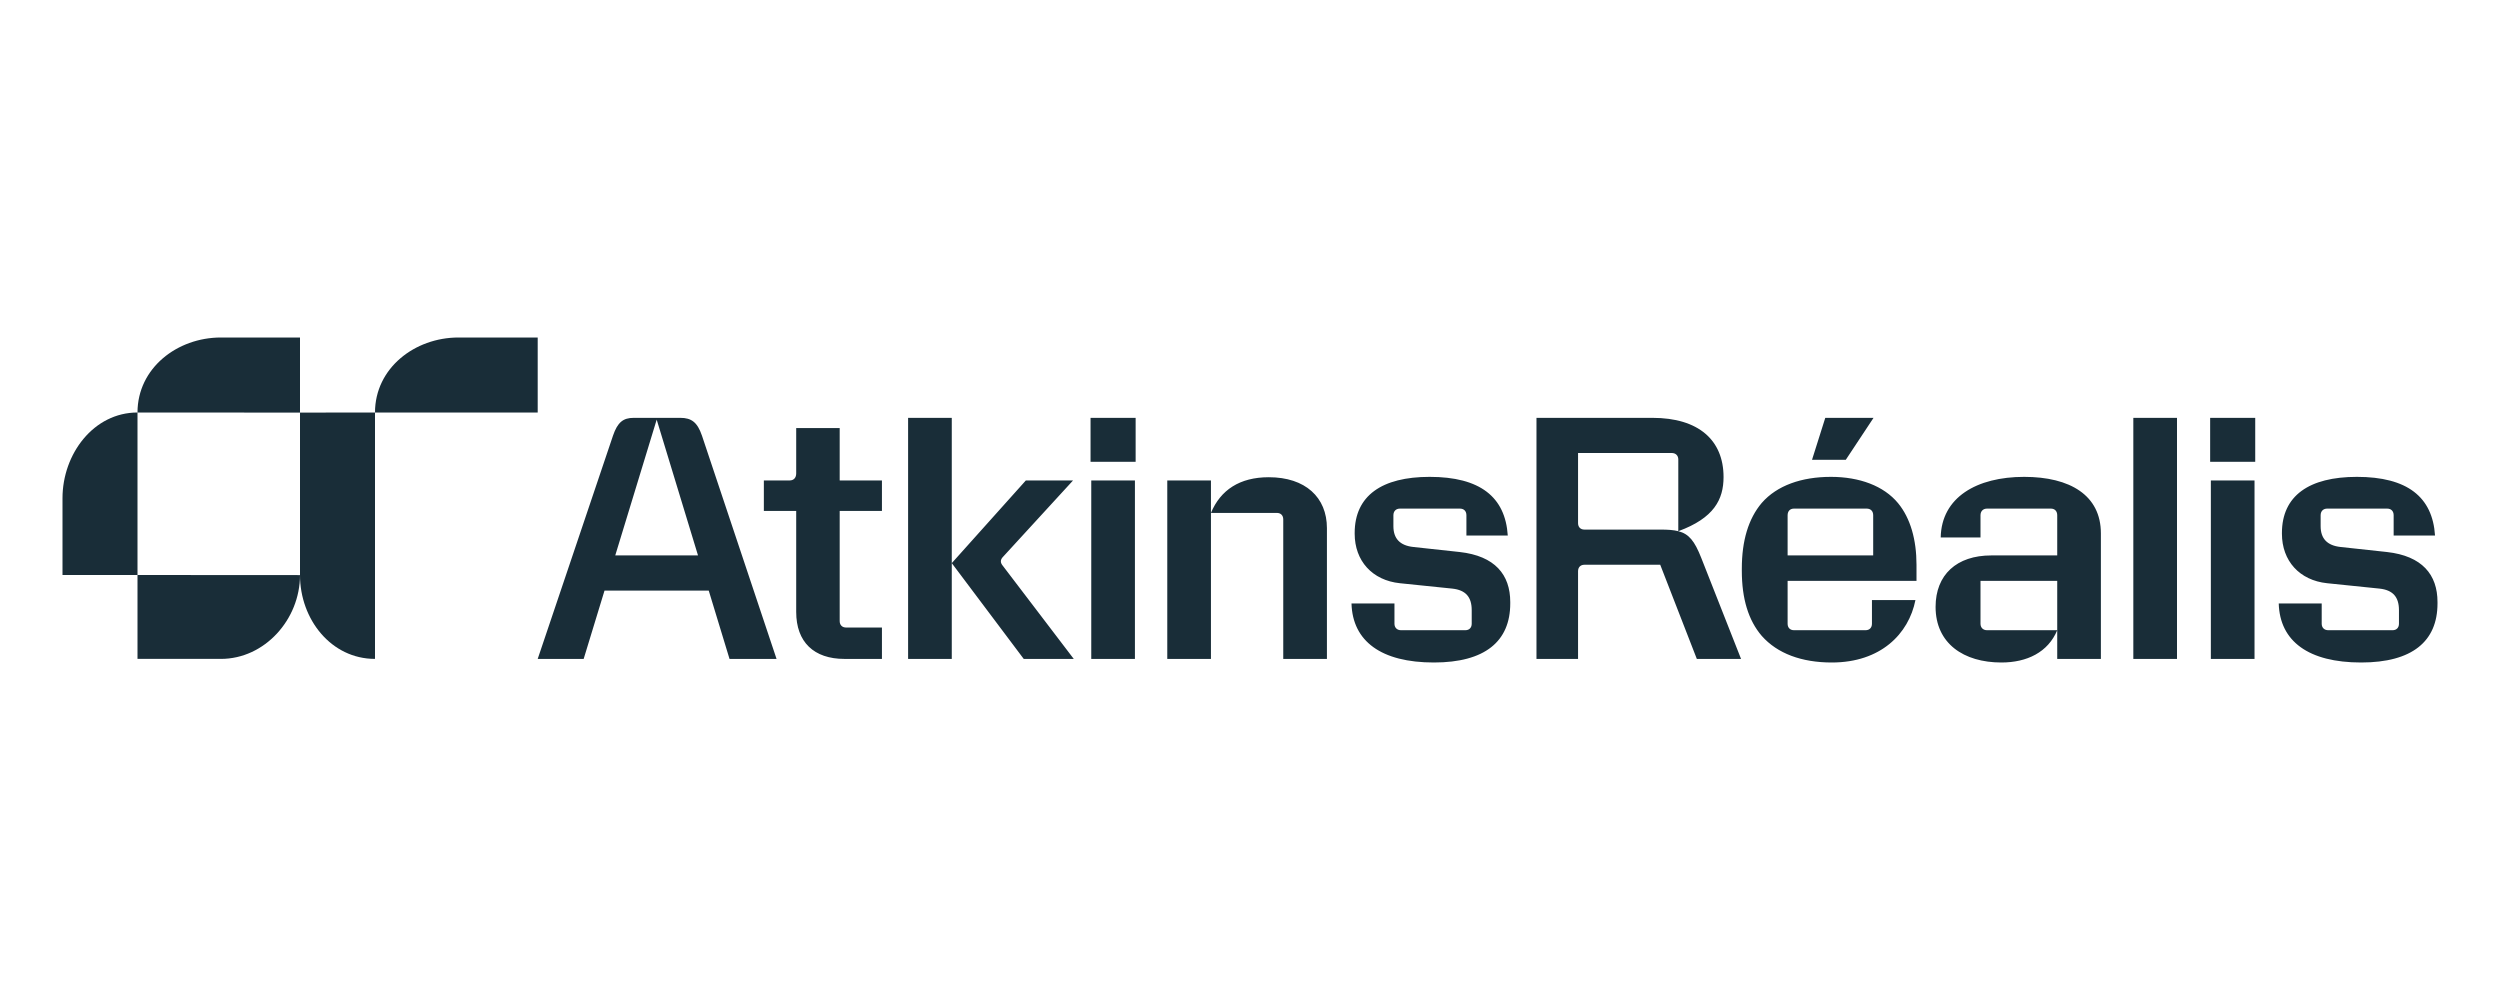
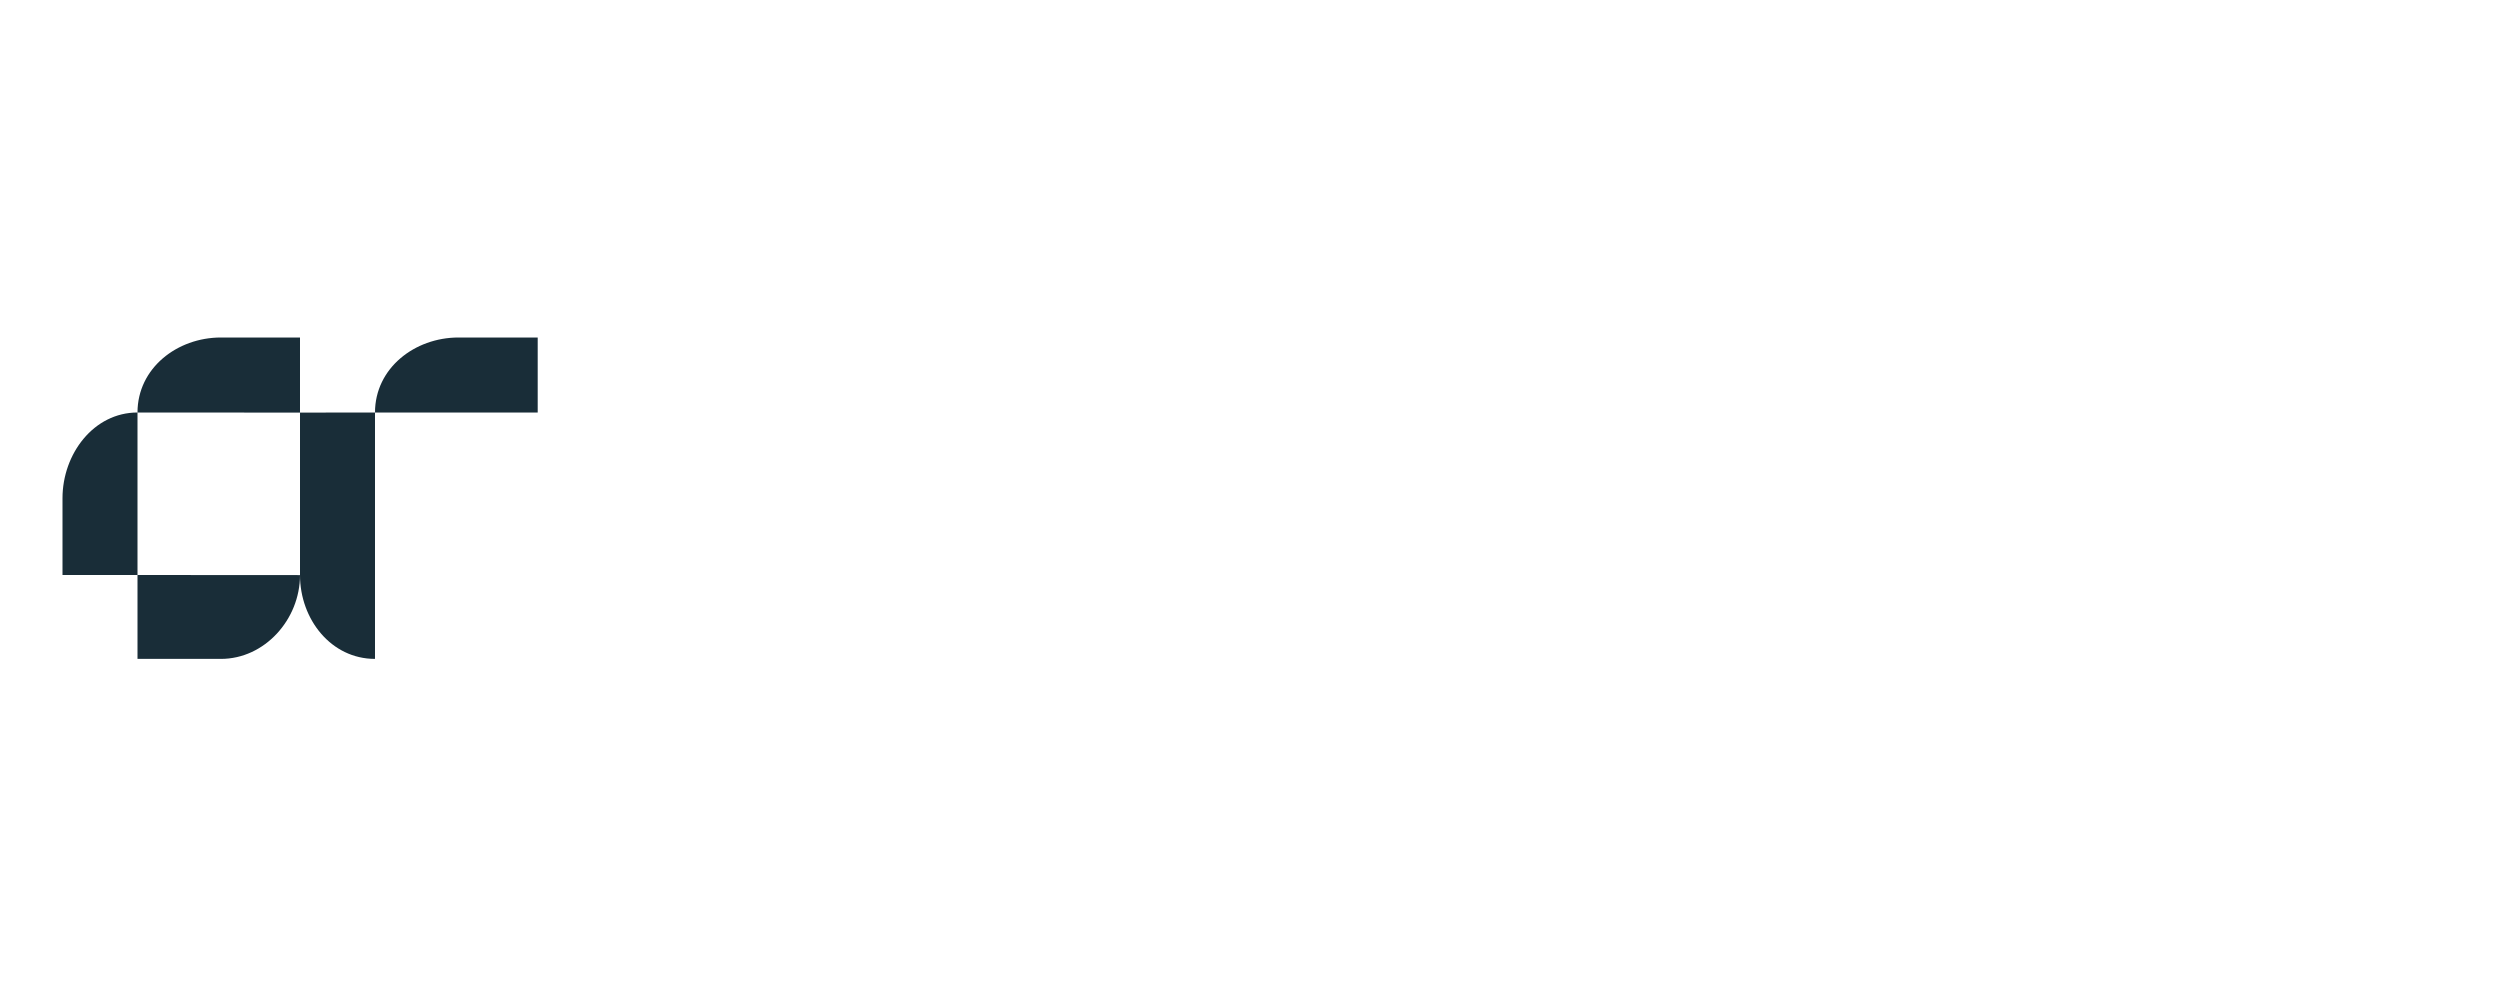
<svg xmlns="http://www.w3.org/2000/svg" width="200" height="80" viewBox="0 0 200 80" fill="none">
-   <path d="M188.89 53C192.978 53 195 51.306 195 48.279V48.164C195 45.969 193.77 44.477 190.955 44.161L187.249 43.759C186.174 43.644 185.651 43.085 185.651 42.095V41.22C185.651 40.89 185.863 40.688 186.174 40.688H190.969C191.294 40.688 191.492 40.89 191.492 41.22V42.841H194.802C194.604 39.756 192.582 38.149 188.551 38.149C184.732 38.149 182.554 39.656 182.554 42.64V42.697C182.554 44.864 183.954 46.428 186.174 46.658L190.361 47.088C191.436 47.203 191.917 47.763 191.917 48.81V49.9C191.917 50.216 191.719 50.417 191.408 50.417H186.259C185.948 50.417 185.736 50.216 185.736 49.9V48.279H182.299C182.384 51.306 184.689 53 188.89 53ZM176.812 36.944H180.418V33.428H176.812V36.944ZM176.868 52.713H180.362V38.436H176.868V52.713ZM170.666 52.713H174.16V33.428H170.666V52.713ZM164.578 41.22V44.434H159.302C156.53 44.434 154.847 45.983 154.847 48.551C154.847 51.479 157.096 53 160.109 53C162.159 53 163.843 52.182 164.578 50.417H158.963C158.652 50.417 158.44 50.216 158.44 49.9V46.471H164.578V52.713H168.071V42.669C168.071 39.627 165.61 38.149 161.933 38.149C158.143 38.149 155.314 39.785 155.257 42.999H158.44V41.22C158.44 40.89 158.652 40.688 158.963 40.688H164.069C164.38 40.688 164.578 40.89 164.578 41.22ZM144.961 36.786H147.662L149.883 33.428H146.022L144.961 36.786ZM143.009 44.434V41.22C143.009 40.89 143.207 40.688 143.518 40.688H149.331C149.657 40.688 149.855 40.89 149.855 41.22V44.434H143.009ZM146.545 53C150.449 53 152.697 50.718 153.235 48.006H149.756V49.9C149.756 50.216 149.558 50.417 149.246 50.417H143.518C143.207 50.417 143.009 50.216 143.009 49.9V46.471H153.32V45.18C153.32 43.185 152.839 41.463 151.849 40.258C150.703 38.867 148.752 38.149 146.474 38.149C144.127 38.149 142.161 38.838 140.944 40.23C139.869 41.492 139.346 43.272 139.346 45.481V45.668C139.346 47.892 139.869 49.628 140.944 50.876C142.189 52.282 144.127 53 146.545 53ZM122.918 52.713H126.244V45.696C126.244 45.381 126.442 45.18 126.753 45.18H132.818L135.746 52.713H139.284L136.102 44.635C135.565 43.272 135.112 42.712 134.263 42.496C133.881 42.396 133.429 42.367 132.849 42.367H126.753C126.442 42.367 126.244 42.167 126.244 41.851V36.24H133.74C134.051 36.24 134.264 36.441 134.264 36.757L134.263 42.496C137.12 41.449 137.884 39.957 137.884 38.163C137.884 35.207 135.876 33.428 132.199 33.428H122.918L122.918 52.713ZM114.71 53C118.798 53 120.82 51.306 120.82 48.279V48.164C120.82 45.969 119.59 44.477 116.775 44.161L113.07 43.759C111.995 43.644 111.472 43.085 111.472 42.095V41.22C111.472 40.89 111.684 40.688 111.995 40.688H116.79C117.115 40.688 117.313 40.89 117.313 41.22V42.841H120.622C120.424 39.756 118.402 38.149 114.371 38.149C110.552 38.149 108.374 39.656 108.374 42.64V42.697C108.374 44.864 109.775 46.428 111.995 46.658L116.181 47.088C117.256 47.203 117.737 47.763 117.737 48.81V49.9C117.737 50.216 117.539 50.417 117.228 50.417H112.08C111.769 50.417 111.557 50.216 111.557 49.9V48.279H108.12C108.204 51.306 110.51 53 114.71 53ZM93.382 52.713H96.876V38.436H93.382V52.713ZM102.66 41.55V52.713H106.154V42.253C106.154 39.785 104.429 38.178 101.501 38.178C99.181 38.178 97.64 39.197 96.876 41.033H102.151C102.462 41.033 102.66 41.234 102.66 41.55ZM87.244 36.944H90.851V33.428H87.244V36.944ZM87.301 52.713H90.794V38.436H87.301V52.713ZM76.142 45.05L81.898 52.713H85.901L80.173 45.194C80.031 44.993 80.031 44.792 80.201 44.591L85.844 38.436H82.068L76.142 45.05ZM76.142 33.428H72.648V52.713H76.142V33.428ZM67.175 34.246H63.696V37.876C63.696 38.221 63.498 38.436 63.173 38.436H61.108V40.875H63.696V48.953C63.696 51.364 65.11 52.713 67.557 52.713H70.555V50.202H67.684C67.373 50.202 67.175 50.001 67.175 49.685V40.875H70.555V38.436H67.175V34.246ZM58.362 52.713H62.124L56.156 34.849C55.788 33.773 55.307 33.428 54.43 33.428H50.696C49.862 33.428 49.409 33.773 49.041 34.849L43.016 52.713H46.693L48.362 47.246H56.698L58.362 52.713ZM49.22 44.434L52.535 33.572L55.841 44.434H49.22Z" fill="#192D38" />
  <path d="M11 33C11 29.45 14.173 27 17.672 27H24V33.008L11 33ZM43.016 33V27H36.68C33.181 27 30 29.45 30 33H43.016ZM5 39.856V46H11L11 33C7.501 33 5 36.306 5 39.856ZM17.672 52.712C21.171 52.712 24 49.558 24 46.008L11 46L11 52.712H17.672ZM30 52.712V33L24 33.008V46.008C24 49.558 26.501 52.712 30 52.712Z" fill="#192D38" />
</svg>